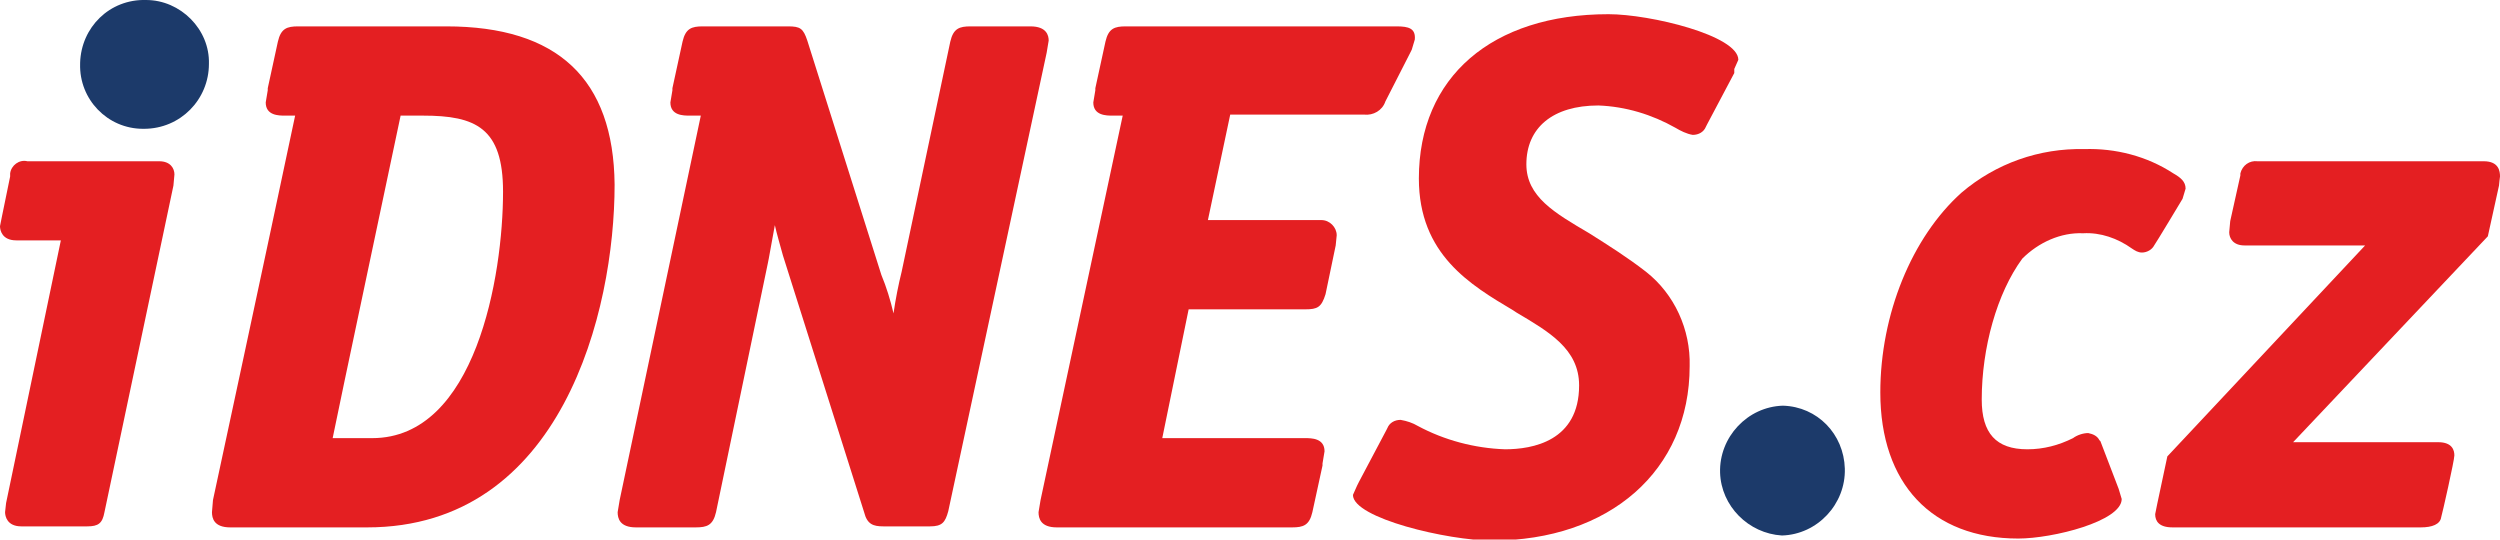
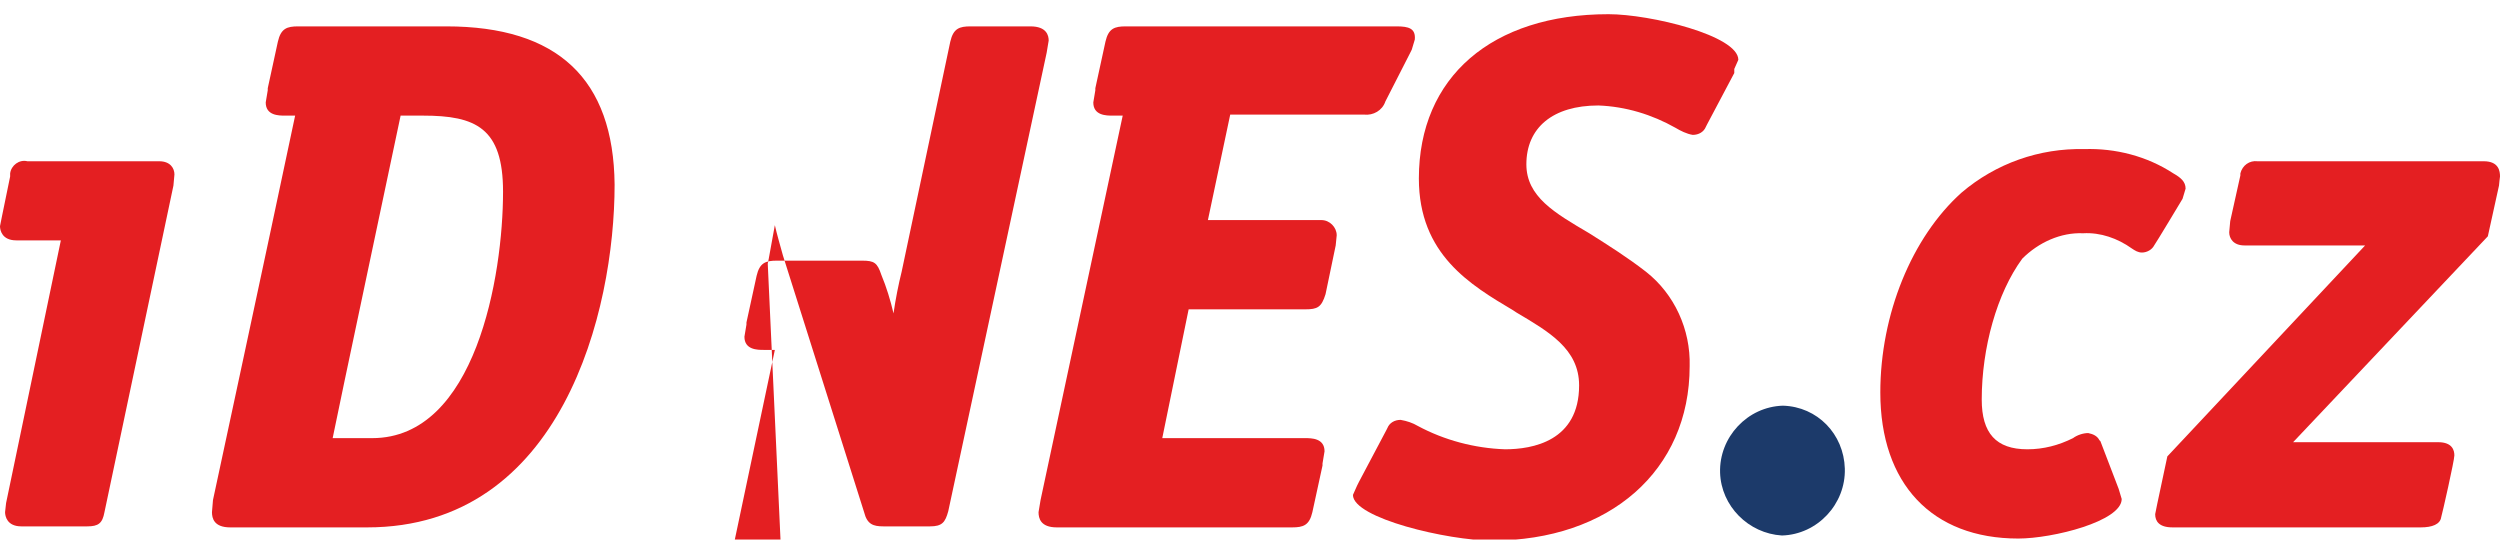
<svg xmlns="http://www.w3.org/2000/svg" version="1.1" id="Vrstva_1" x="0px" y="0px" viewBox="0 0 246.5 53.2" style="enable-background:new 0 0 246.5 53.2;" xml:space="preserve">
  <style type="text/css">
	.st0{fill:#E41F22;}
	.st1{fill:#1C3A6A;}
	.st2{fill:#CD1719;}
</style>
  <path class="st0" d="M15.7,15.9h-13c-0.8-0.2-1.6,0.4-1.7,1.2c0,0.1,0,0.2,0,0.3l-0.8,3.9l-0.2,1c0,0.4,0.2,1.4,1.6,1.4h4.4  L0.6,49.6l-0.1,0.9c0,0.4,0.2,1.4,1.6,1.4h6.5c1.1,0,1.5-0.3,1.7-1.4l6.8-32.2l0.1-1.1C17.2,16.6,16.8,15.9,15.7,15.9z" />
  <path class="st0" d="M171,6.8l0.4-0.9c0-2.4-8.7-4.5-12.8-4.5c-11.5,0-18.7,6.2-18.7,16.2c0,7.5,5.1,10.5,9.3,13l0.3,0.2  c3.2,1.9,6.2,3.6,6.2,7.2c0,5.5-4.6,6.3-7.3,6.3c-3-0.1-6-0.9-8.6-2.3c-0.5-0.3-1.1-0.5-1.7-0.6c-0.6,0-1.1,0.3-1.3,0.8l-0.1,0.2  l-2.7,5.1l-0.2,0.4l-0.4,0.9c0,2.3,9.4,4.5,13.7,4.5c11.6,0,19.5-6.9,19.5-17.2c0.1-3.6-1.5-7.1-4.3-9.3c-1.8-1.4-3.7-2.6-5.6-3.8  c-3.4-2-6.2-3.6-6.2-6.8c0-3.6,2.6-5.8,7.1-5.8c2.7,0.1,5.3,0.9,7.6,2.2c0.5,0.3,1.1,0.6,1.7,0.7c0.6,0,1.1-0.3,1.3-0.8l0.1-0.2  l2.7-5.1L171,6.8z" />
  <path class="st0" d="M44,2.6H29.4c-1.1,0-1.7,0.2-2,1.5l-1,4.6v0.2l-0.2,1.2c0,1.3,1.3,1.3,1.9,1.3h1c-2.7,12.8-8.1,37.9-8.1,37.9  l-0.1,1.2c0,0.6,0.2,1.5,1.8,1.5h13.5c19.2,0,24.4-21.3,24.4-33.8C60.5,7.8,55,2.6,44,2.6z M36.7,43.2h-3.9  c0.3-1.6,6.5-30.8,6.7-31.8h2.2c5.2,0,7.9,1.2,7.9,7.5C49.6,27.2,46.9,43.2,36.7,43.2z" />
-   <path class="st0" d="M101.6,2.6h-5.9c-1.1,0-1.7,0.2-2,1.5l-4.8,22.7c-0.3,1.2-0.6,2.7-0.8,4.1c-0.3-1.3-0.7-2.6-1.2-3.8L79.6,4  c-0.4-1.2-0.7-1.4-1.9-1.4h-8.4c-1.1,0-1.7,0.2-2,1.5l-1,4.6v0.2l-0.2,1.2c0,1.3,1.3,1.3,1.9,1.3h1.1l-8,37.9l-0.2,1.2  c0,0.6,0.2,1.5,1.8,1.5h5.9c1.1,0,1.7-0.2,2-1.5L75.7,26l0.1-0.5c0.2-1.1,0.4-2.2,0.6-3.3c0.2,0.9,0.5,1.9,0.8,3l8,25.3  c0.3,1.2,0.9,1.4,1.9,1.4h4.6c1.2,0,1.5-0.4,1.8-1.5l9.7-45.2l0.2-1.2C103.4,3.5,103.2,2.6,101.6,2.6z" />
+   <path class="st0" d="M101.6,2.6h-5.9c-1.1,0-1.7,0.2-2,1.5l-4.8,22.7c-0.3,1.2-0.6,2.7-0.8,4.1c-0.3-1.3-0.7-2.6-1.2-3.8c-0.4-1.2-0.7-1.4-1.9-1.4h-8.4c-1.1,0-1.7,0.2-2,1.5l-1,4.6v0.2l-0.2,1.2c0,1.3,1.3,1.3,1.9,1.3h1.1l-8,37.9l-0.2,1.2  c0,0.6,0.2,1.5,1.8,1.5h5.9c1.1,0,1.7-0.2,2-1.5L75.7,26l0.1-0.5c0.2-1.1,0.4-2.2,0.6-3.3c0.2,0.9,0.5,1.9,0.8,3l8,25.3  c0.3,1.2,0.9,1.4,1.9,1.4h4.6c1.2,0,1.5-0.4,1.8-1.5l9.7-45.2l0.2-1.2C103.4,3.5,103.2,2.6,101.6,2.6z" />
  <path class="st0" d="M137.7,2.6h-26.7c-1.1,0-1.7,0.2-2,1.5l-1,4.6v0.2l-0.2,1.2c0,1.3,1.3,1.3,1.9,1.3h1l-8.1,37.9l-0.2,1.2  c0,0.6,0.2,1.5,1.8,1.5h23.2c1.1,0,1.7-0.2,2-1.5l1-4.6v-0.2l0.2-1.2c0-1.3-1.3-1.3-1.9-1.3h-14.1c0.3-1.5,2.4-11.7,2.6-12.7h11.5  c1.2,0,1.6-0.2,2-1.5l1-4.8l0.1-1c0-0.8-0.7-1.5-1.5-1.5c-0.1,0-0.1,0-0.2,0h-11l2.2-10.4h13.2c0.9,0.1,1.8-0.4,2.1-1.3l2.4-4.7  l0.2-0.4l0.3-1C139.6,2.8,138.9,2.6,137.7,2.6z" />
  <path class="st1" d="M175.8,40c-3.5,0.1-6.3,3.1-6.2,6.6c0.1,3.3,2.8,6,6.1,6.2c3.5-0.1,6.3-3.1,6.2-6.6  C181.8,42.8,179.2,40.1,175.8,40z" />
-   <path class="st1" d="M14.4,0C10.8-0.1,8,2.7,7.9,6.2c0,0,0,0.1,0,0.1c-0.1,3.5,2.7,6.4,6.2,6.4c0,0,0.1,0,0.1,0  c3.6,0,6.4-2.9,6.4-6.4C20.7,2.9,17.8,0,14.4,0z" />
  <path class="st0" d="M205.4,23c1.7-0.1,3.4,0.5,4.8,1.5c0.3,0.2,0.6,0.4,1,0.4c0.5,0,1-0.3,1.2-0.7c0.1-0.1,2.8-4.6,2.8-4.6l0.3-1  c0-0.7-0.5-1.1-1.2-1.5c-2.6-1.7-5.7-2.5-8.8-2.4c-4.4-0.1-8.7,1.4-12.1,4.3c-4.9,4.4-8,12-8,19.7c0,9,5.1,14.4,13.6,14.4  c3.4,0,10.2-1.7,10.2-3.9l-0.3-1l-1.8-4.7l-0.1-0.1c-0.2-0.4-0.6-0.6-1.1-0.7c-0.5,0-1.1,0.2-1.5,0.5c-1.4,0.7-2.9,1.1-4.5,1.1  c-3.1,0-4.5-1.6-4.5-4.9c0-5.1,1.5-10.5,4-13.9C201,23.9,203.2,22.9,205.4,23z" />
  <path class="st2" d="M209.1,48.2L209.1,48.2L209.1,48.2z" />
  <path class="st0" d="M244.9,15.9h-22.3c-0.8-0.1-1.5,0.4-1.7,1.2c0,0.1,0,0.1,0,0.2l-1,4.5l-0.1,1.1c0,0.6,0.4,1.3,1.5,1.3h11.9  L213.7,45l-1,4.7l-0.2,1c0,0.7,0.4,1.3,1.7,1.3h24.5c1.1,0,1.9-0.3,2-1c0.1-0.3,1.3-5.6,1.3-6.1s-0.2-1.3-1.6-1.3h-14.3l19.2-20.3  l1.1-5c0-0.1,0.1-0.9,0.1-0.9l0,0C246.5,16.9,246.4,15.9,244.9,15.9z" />
</svg>